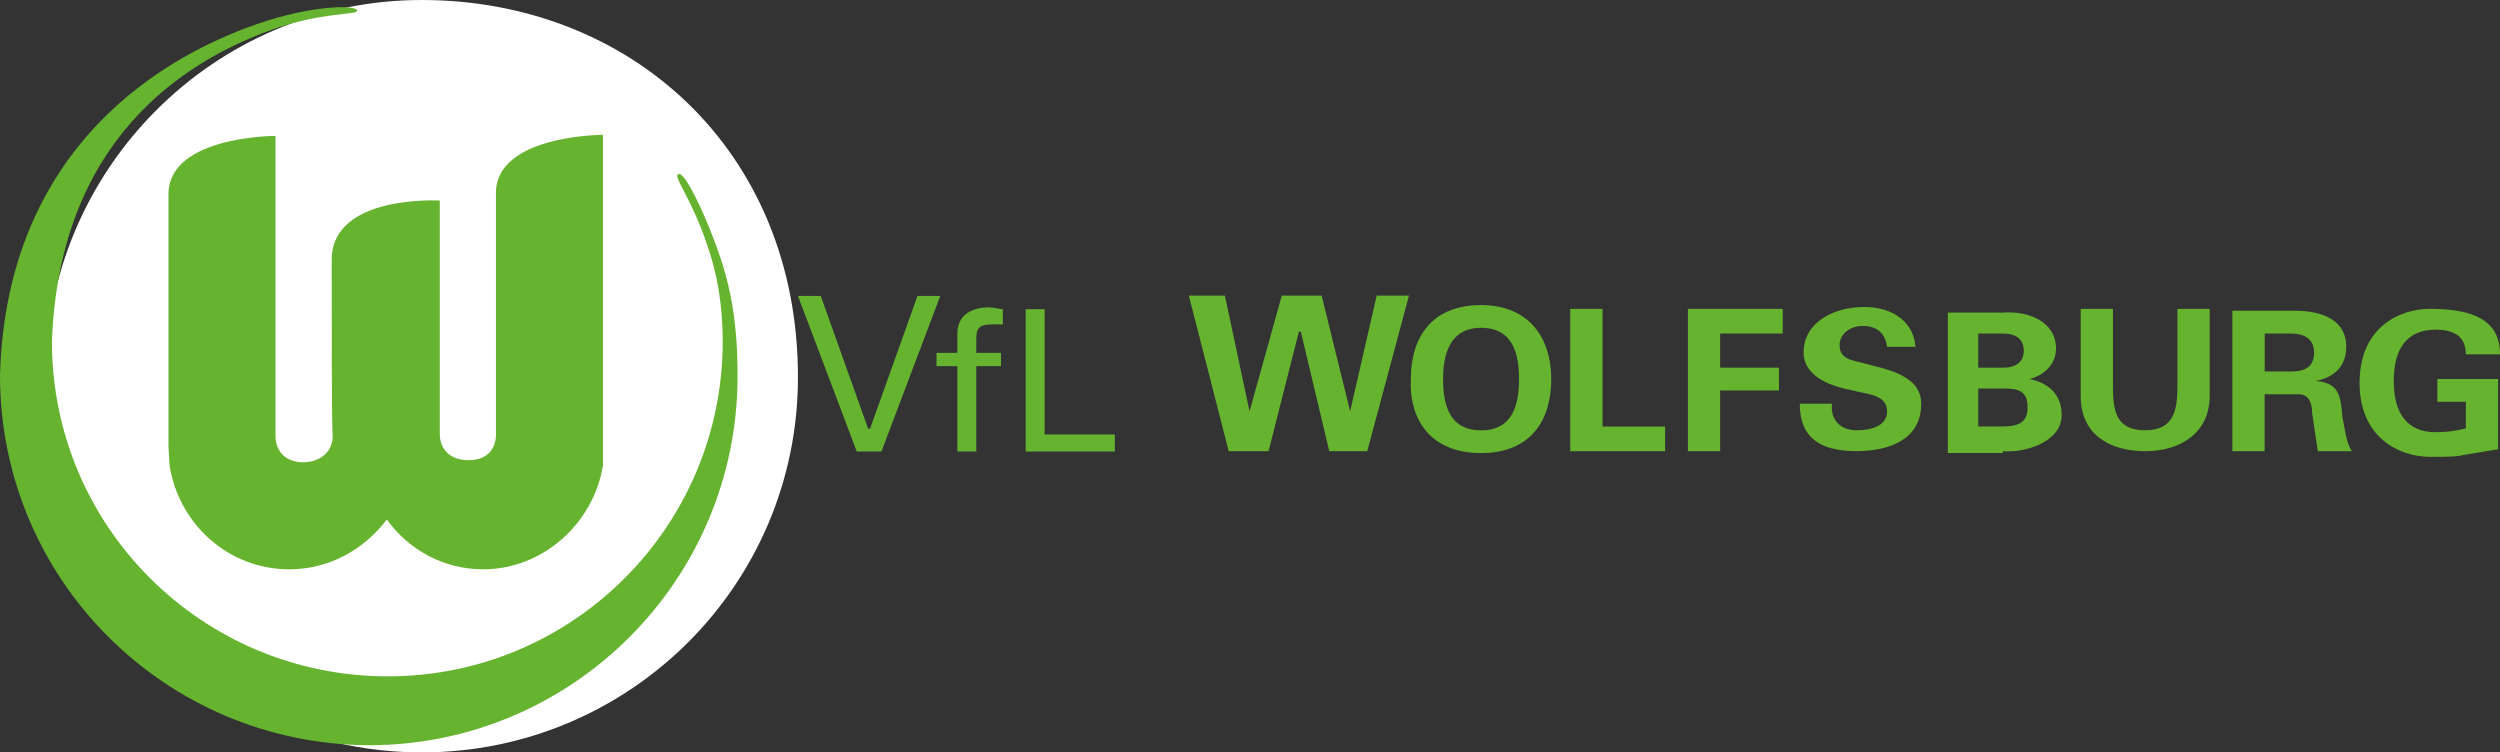
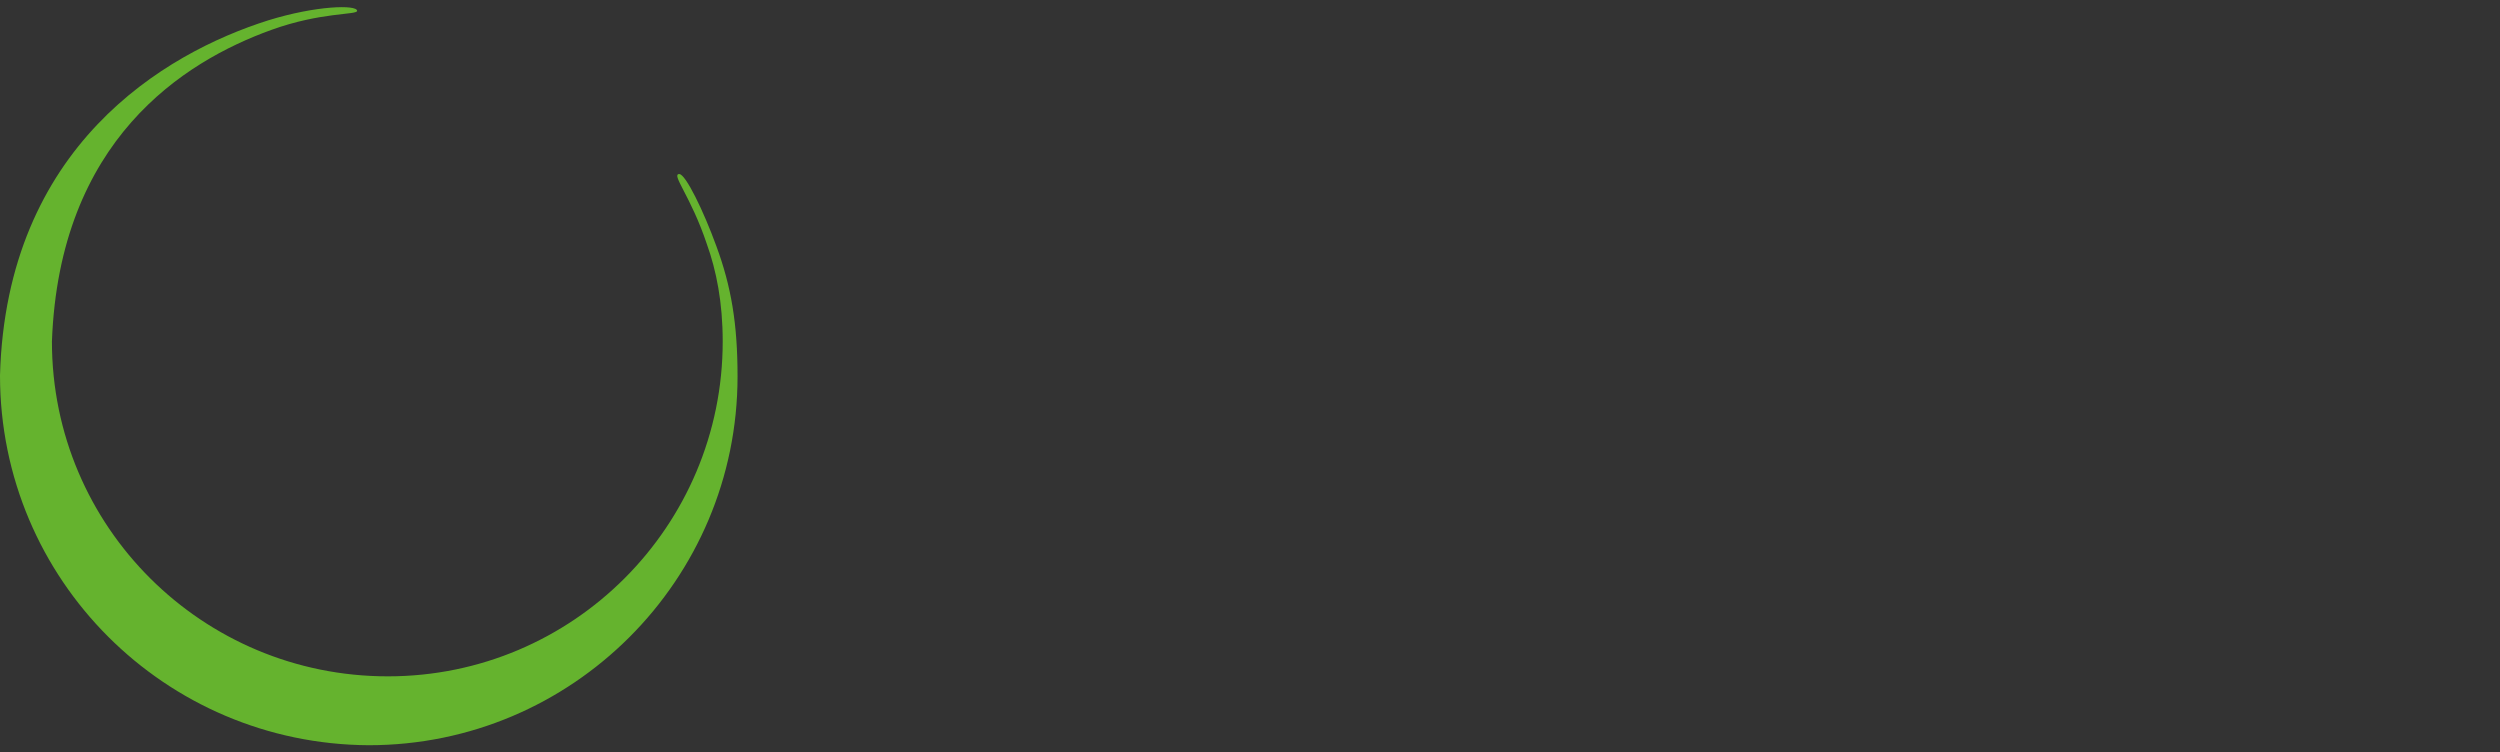
<svg xmlns="http://www.w3.org/2000/svg" version="1.1" x="0" y="0" width="488.447" height="147" viewBox="0, 0, 488.447, 147">
  <rect x="0" y="0" width="488.447" height="147" fill="#333333" stroke="none" />
  <g id="Ebene_1" transform="translate(-18.261, -26.5)">
-     <path d="M174.163,100.207 C174.163,140.787 141.243,173.5 100.663,173.5 C60.083,173.5 27.163,140.787 27.163,100.207 C27.163,59.627 60.083,26.5 100.663,26.5 C141.243,26.5 174.163,55.693 174.163,100.207 z" fill="#FFFFFF" />
    <g>
      <path d="M18.261,99.843 C19.503,55.122 50.352,36.902 70.642,30.484 C79.959,27.585 88.034,27.378 88.034,28.62 C88.034,29.448 80.994,28.827 71.263,32.347 C54.079,38.558 29.855,53.879 28.406,93.217 C28.406,129.45 57.806,158.643 94.038,158.643 C130.27,158.643 159.463,129.243 159.463,93.217 C159.463,85.557 158.221,79.346 156.358,74.17 C153.252,64.853 149.318,60.505 150.975,60.505 C152.217,60.505 155.737,67.751 158.221,74.584 C161.12,82.451 162.362,89.698 162.362,100.05 C162.362,139.802 130.063,172.101 90.311,172.101 C50.559,171.893 18.261,139.802 18.261,99.843 z" fill="#65B32E" />
-       <path d="M83.065,77.275 C83.065,64.439 104.183,65.681 104.183,65.681 L104.183,111.23 C104.183,114.336 106.254,116.406 109.773,116.406 C115.57,116.406 115.156,111.23 115.156,111.23 C115.156,114.336 115.156,78.103 115.156,64.231 C115.156,52.844 136.068,52.844 136.068,52.844 L136.068,113.715 L136.068,117.441 C134.204,128.829 124.266,137.732 112.672,137.732 C105.011,137.732 98.179,134.005 93.831,128.001 C89.276,134.005 82.444,137.732 74.783,137.732 C62.982,137.732 53.251,129.036 51.387,117.441 L51.18,113.715 C51.18,113.715 51.18,80.174 51.18,64.439 C51.18,53.051 72.092,53.051 72.092,53.051 C72.092,53.051 72.092,111.437 72.092,111.644 C72.092,114.957 74.369,116.82 77.475,116.82 C80.58,116.82 83.272,114.957 83.272,111.644 C83.065,111.23 83.065,88.041 83.065,77.275 z" fill="#65B32E" />
    </g>
-     <path d="M197.517,84.317 L188.251,110.267 L187.882,110.267 L178.616,84.317 L174.163,84.317 L185.655,114.72 L190.478,114.72 L201.97,84.317 z M209.009,114.72 L209.009,98.036 L213.832,98.036 L213.832,95.44 L209.009,95.44 L209.009,92.475 C209.009,90.248 210.118,89.879 212.344,89.879 L214.201,89.879 L214.201,86.913 C213.462,86.913 212.344,86.544 211.605,86.544 C208.64,86.544 205.305,87.652 205.305,91.736 L205.305,95.44 L201.231,95.44 L201.231,98.036 L205.305,98.036 L205.305,114.72 L209.009,114.72 z M218.654,86.913 L218.654,114.72 L236.077,114.72 L236.077,111.385 L222.358,111.385 L222.358,86.913 z M500.029,105.007 L494.468,105.007 L494.468,100.554 L506.329,100.554 L506.329,114.273 L499.659,115.382 C498.181,115.751 496.694,115.751 492.989,115.751 C487.059,115.751 479.271,112.047 479.271,101.293 C479.271,90.171 487.428,86.836 492.989,86.836 C501.516,86.836 506.708,89.062 506.708,95.732 L500.038,95.732 C500.038,92.019 497.442,90.91 494.107,90.91 C488.546,90.91 485.95,94.614 485.95,100.924 C485.95,107.233 488.546,110.938 494.107,110.938 C496.703,110.938 498.551,110.568 500.038,110.199 L500.038,104.268 z M460.721,103.529 L460.721,114.651 L454.421,114.651 L454.421,87.214 L466.652,87.214 C471.474,87.214 476.666,88.702 476.666,94.263 C476.666,97.967 474.44,100.194 470.735,100.933 C475.557,101.311 475.557,104.277 475.927,107.981 C476.296,109.829 476.675,113.164 477.784,114.651 L471.114,114.651 C470.744,112.056 470.374,109.829 470.005,107.233 C470.005,105.755 469.635,103.529 467.409,103.529 L460.739,103.529 z M460.739,91.658 L460.739,99.076 L465.931,99.076 C468.896,99.076 470.384,97.967 470.384,95.372 C470.384,92.776 468.527,91.667 465.931,91.667 L460.739,91.667 z M443.685,86.845 L449.986,86.845 L449.986,103.898 C449.986,110.947 444.425,114.651 437.385,114.651 C430.345,114.651 424.784,111.316 424.784,103.898 L424.784,86.845 L431.085,86.845 L431.085,101.672 C431.085,106.494 431.454,110.568 437.385,110.568 C443.316,110.568 443.685,106.125 443.685,101.672 L443.685,86.845 z M409.578,115.012 L398.825,115.012 L398.825,87.575 L409.578,87.575 C414.77,87.205 419.962,89.432 419.962,94.623 C419.962,97.589 417.736,99.815 414.77,100.554 C418.475,101.302 421.071,103.529 421.071,107.603 C421.071,112.795 414.031,115.021 409.578,114.651 z M404.765,98.337 L409.587,98.337 C412.174,98.337 413.661,97.228 413.661,95.002 C413.661,92.776 412.183,91.667 409.587,91.667 L404.765,91.667 L404.765,97.967 z M404.765,109.82 L409.587,109.82 C412.553,109.82 414.41,109.081 414.41,106.116 C414.41,102.781 412.553,102.411 409.587,102.411 L404.765,102.411 L404.765,109.829 z M392.516,94.254 L386.954,94.254 C386.585,91.667 385.098,90.18 382.132,90.18 C379.906,90.18 377.679,91.658 377.679,93.884 C377.679,96.85 380.275,96.85 382.871,97.589 C386.954,98.707 393.624,99.815 393.624,105.377 C393.624,112.416 387.324,114.642 381.023,114.642 C374.353,114.642 369.901,112.425 369.901,105.377 L376.201,105.377 C375.832,108.342 377.688,110.568 381.023,110.568 C383.619,110.568 386.954,109.829 386.954,106.864 C386.954,103.529 382.88,103.529 380.284,102.79 C376.21,102.042 370.649,100.194 370.649,95.372 C370.649,89.441 376.58,86.475 382.511,86.475 C388.072,86.475 392.525,89.441 392.525,95.002 z M366.575,86.845 L366.575,91.667 L354.343,91.667 L354.343,98.337 L365.836,98.337 L365.836,102.79 L354.343,102.79 L354.343,114.651 L348.043,114.651 L348.043,86.845 z M331.359,86.845 L331.359,109.829 L343.59,109.829 L343.59,114.651 L325.05,114.651 L325.05,86.845 z M307.626,90.549 C301.317,90.549 300.208,96.111 300.208,100.563 C300.208,105.386 301.317,110.577 307.626,110.577 C313.936,110.577 315.045,105.386 315.045,100.563 C315.045,95.741 313.927,90.549 307.626,90.549 z M307.626,115.021 C297.982,115.021 293.538,108.721 293.908,100.563 C293.908,92.406 297.991,86.106 307.626,86.106 C316.892,86.106 321.345,92.406 321.345,100.563 C321.345,108.721 317.262,115.021 307.626,115.021 z M287.238,84.249 L282.046,106.864 L276.485,84.249 L268.697,84.249 L262.397,106.864 L257.574,84.249 L250.535,84.249 L258.322,114.651 L266.11,114.651 L272.041,91.297 L272.411,91.297 L277.972,114.651 L285.39,114.651 L293.547,84.249 z" fill="#65B32E" />
  </g>
</svg>